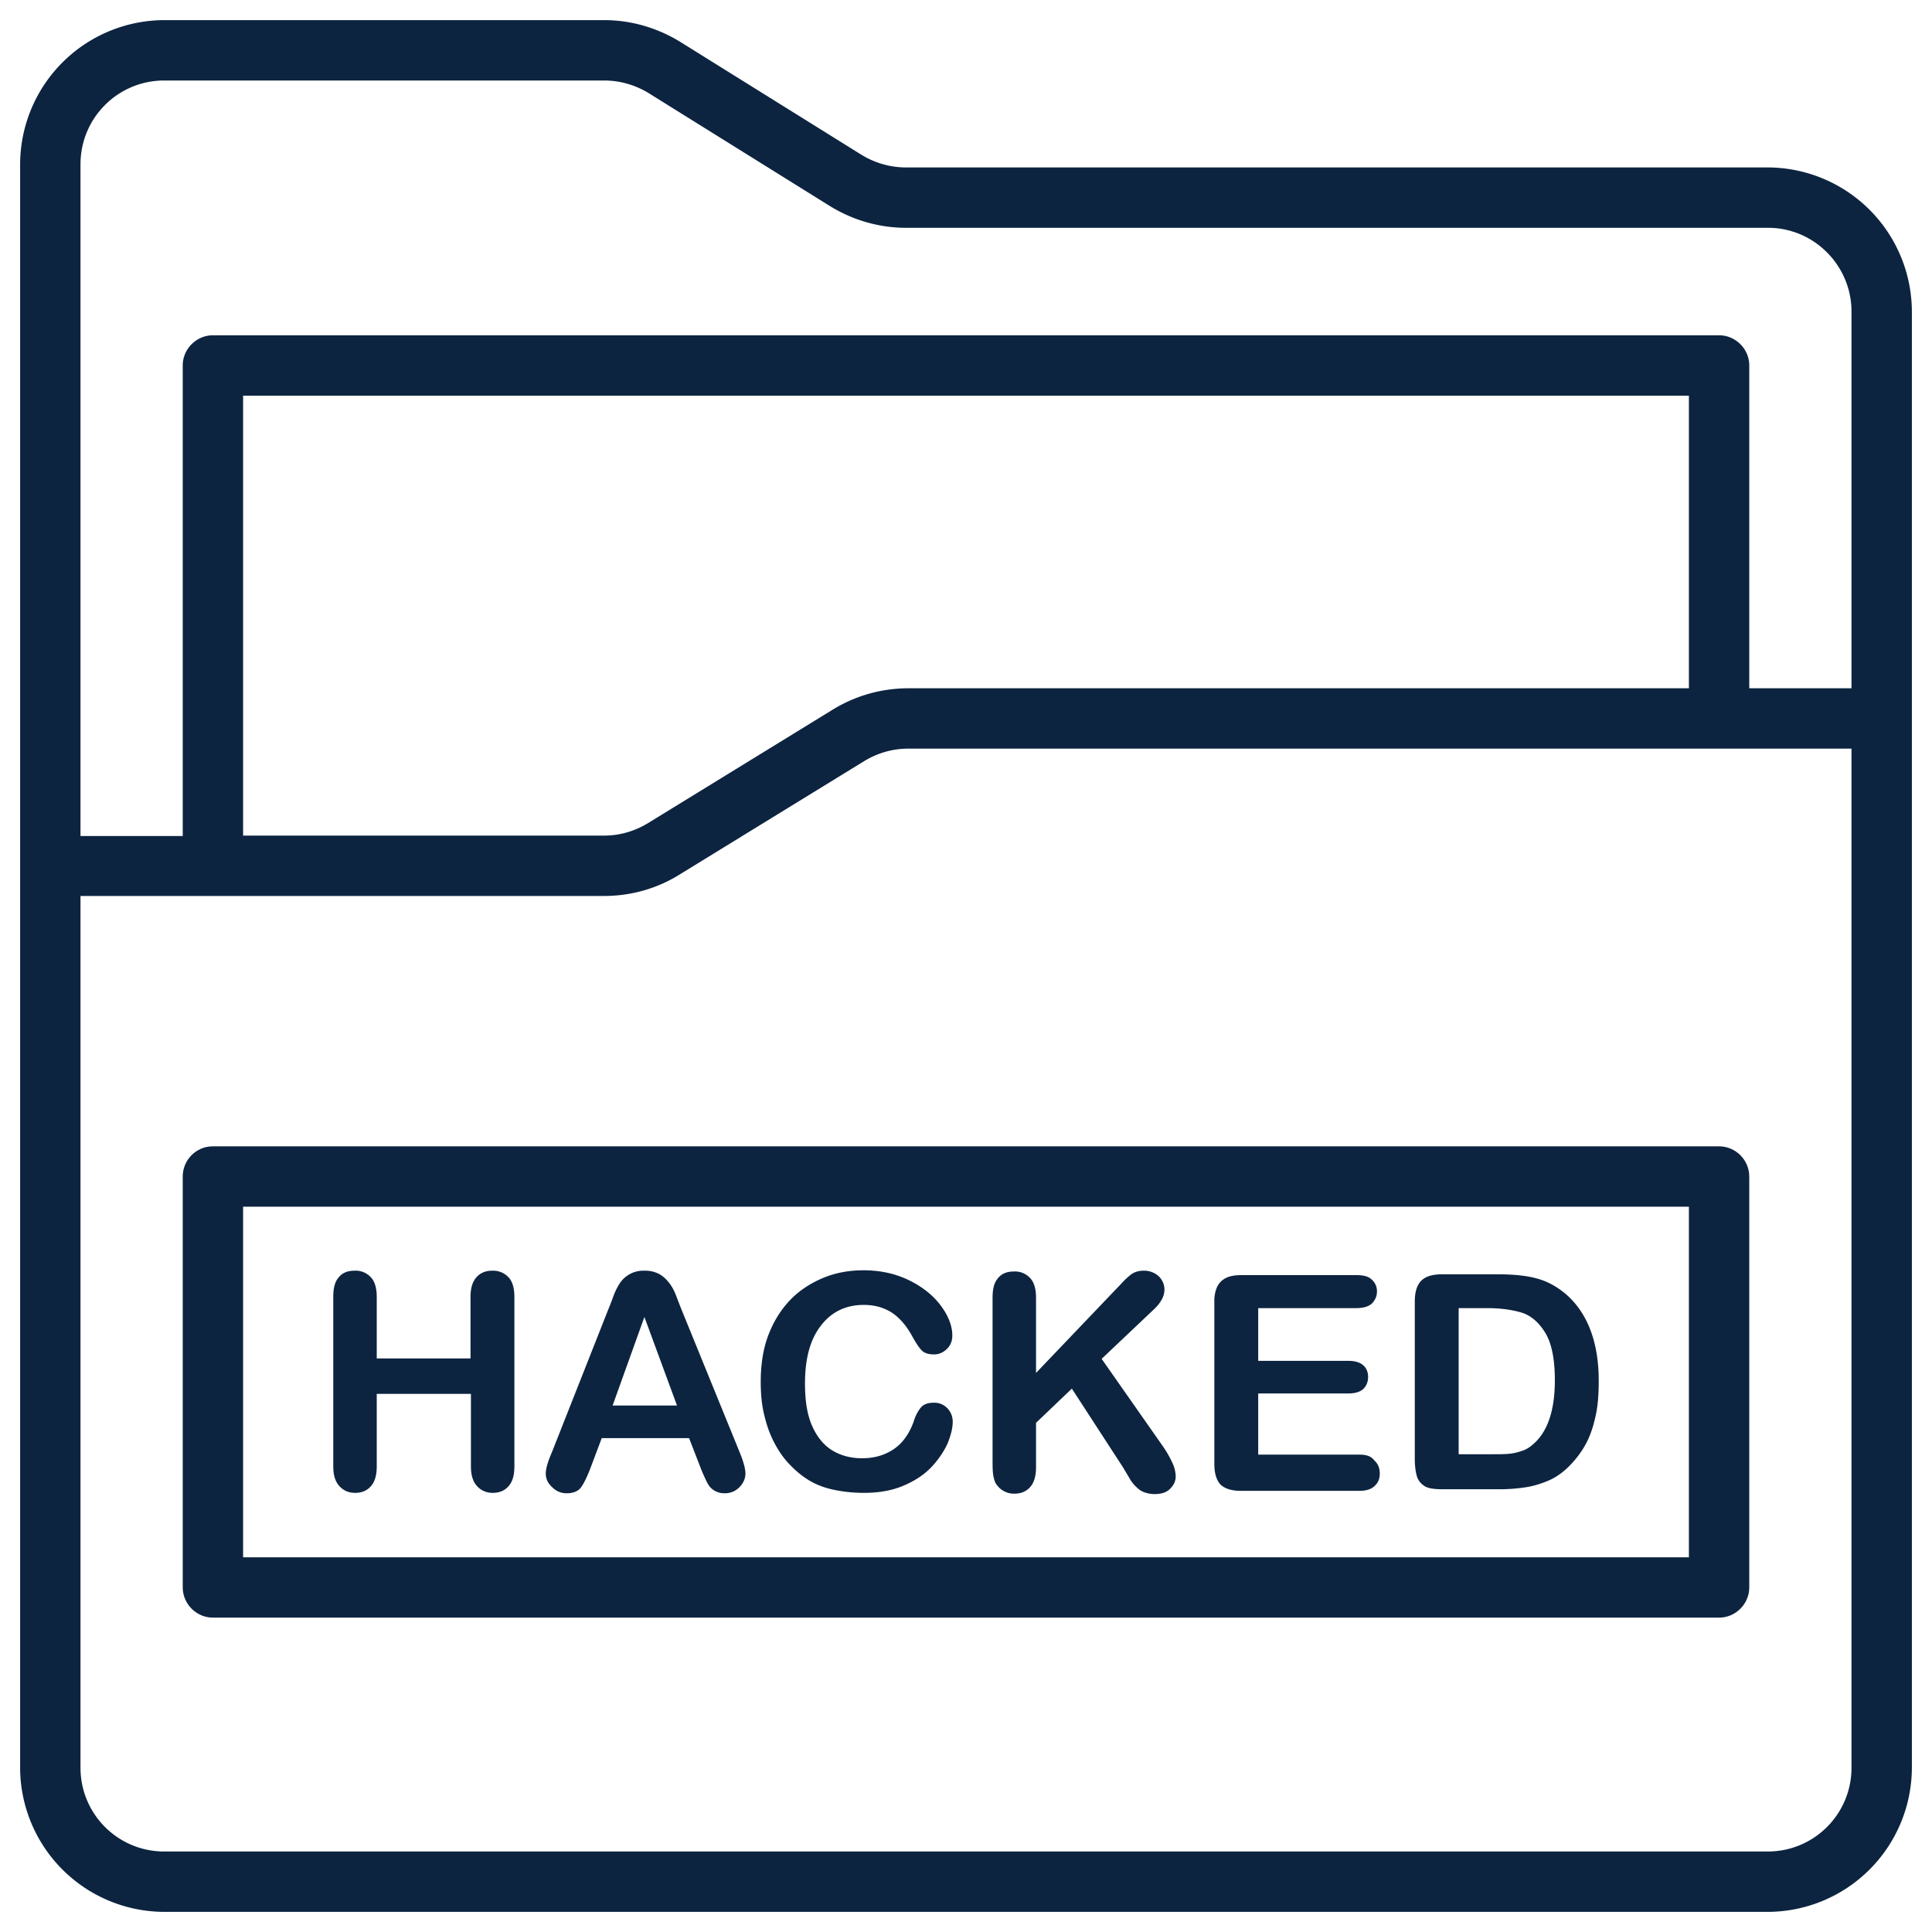
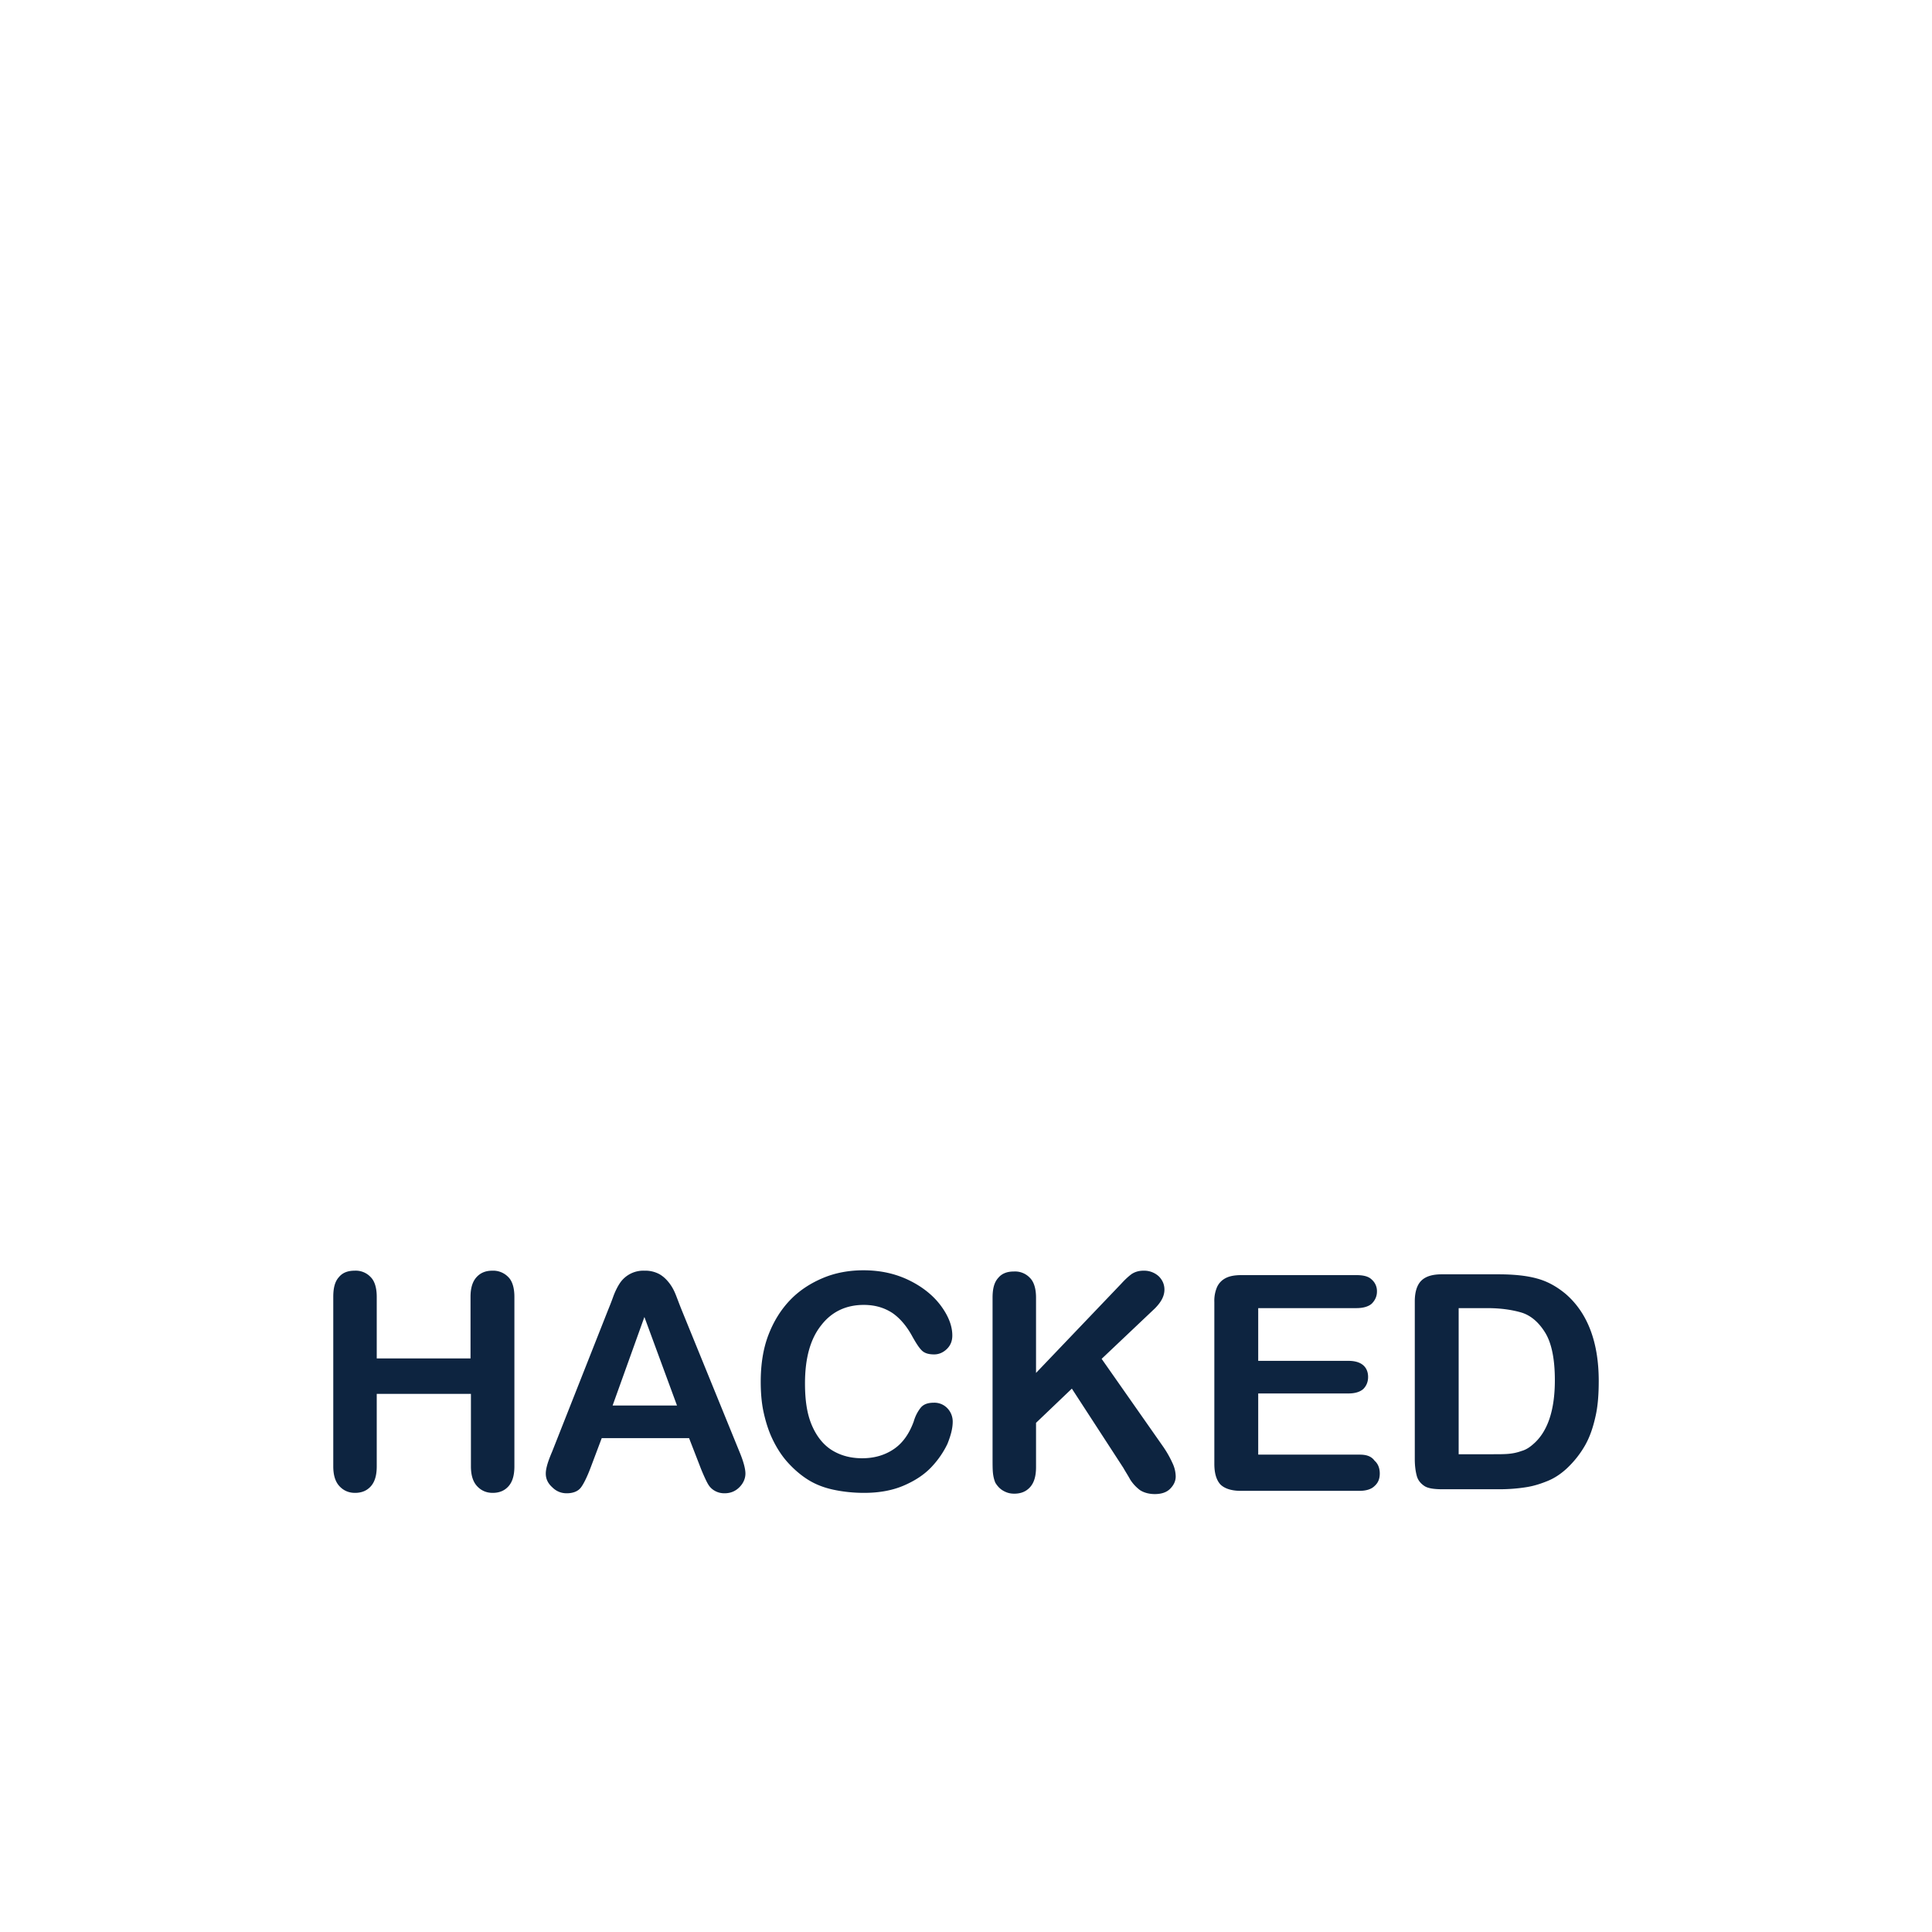
<svg xmlns="http://www.w3.org/2000/svg" width="288" height="288">
  <svg width="288" height="288" viewBox="0 0 48 48">
-     <path fill="#0d2440" d="M43.92 4.16H22.51c-.39 0-.77-.11-1.1-.31L16.9 1.04C16.33.69 15.68.5 15.01.5H4.08A3.59 3.59 0 0 0 .5 4.08v39.84a3.59 3.59 0 0 0 3.58 3.58h39.84a3.59 3.59 0 0 0 3.58-3.58V7.74a3.59 3.59 0 0 0-3.58-3.58zM4.08 2h10.93c.39 0 .77.11 1.1.31l4.51 2.81c.57.35 1.22.54 1.89.54h21.42c1.14 0 2.07.94 2.07 2.08v9.36h-2.54V9.08c0-.41-.34-.75-.75-.75H5.29c-.41 0-.75.34-.75.75v11.69H2V4.08C2 2.93 2.93 2 4.08 2zm37.88 15.1H22.57c-.66 0-1.31.18-1.88.53l-4.59 2.82c-.33.2-.7.31-1.09.31H6.04V9.83h35.92v7.27zM46 43.92c0 1.15-.93 2.08-2.08 2.08H4.08C2.93 46 2 45.07 2 43.92V22.26h13.01c.66 0 1.31-.18 1.87-.53l4.59-2.82c.33-.2.7-.31 1.09-.31H46v25.32z" class="svgShape color000000-0 selectable" />
-     <path fill="#0d2440" d="M4.54 29.23v10.21c0 .41.34.75.75.75h37.42c.41 0 .75-.34.75-.75V29.23c0-.41-.34-.75-.75-.75H5.29c-.42 0-.75.34-.75.75zm1.5.75h35.92v8.71H6.04v-8.71z" class="svgShape color000000-1 selectable" />
    <path fill="#0d2440" d="M12.23 31.57c-.16 0-.29.05-.39.16-.1.11-.15.27-.15.49v1.53H9.36v-1.53c0-.22-.05-.39-.15-.49a.506.506 0 0 0-.4-.16c-.17 0-.3.05-.39.16-.1.11-.14.27-.14.49v4.21c0 .22.05.38.15.49.1.11.23.17.39.17s.29-.05.39-.16c.1-.11.15-.27.15-.5v-1.8h2.34v1.8c0 .22.05.38.15.49s.23.17.39.17.29-.05.39-.16.15-.27.15-.5v-4.21c0-.22-.05-.39-.15-.49a.52.52 0 0 0-.4-.16zm4.72 1.01c-.07-.17-.12-.31-.16-.41-.04-.1-.09-.2-.16-.29s-.14-.16-.24-.22a.737.737 0 0 0-.38-.09.7.7 0 0 0-.61.31c-.06.09-.12.21-.17.35-.05.14-.1.26-.14.36l-1.37 3.47c-.06.14-.1.25-.12.32s-.04.15-.04.23c0 .13.05.24.16.34.1.1.22.15.36.15.16 0 .28-.05.35-.14.07-.09.16-.27.26-.54l.26-.69h2.17l.26.67c.03.08.07.18.12.29.05.11.09.19.13.24s.09.09.15.12.13.05.22.05c.15 0 .27-.05.37-.15.1-.1.15-.22.15-.34 0-.12-.05-.31-.16-.57l-1.41-3.46zm-1.73 2.34.79-2.2.81 2.2h-1.6zm7.98-.07c-.15 0-.26.04-.33.13s-.13.2-.17.34c-.11.3-.27.53-.49.68-.22.15-.48.23-.79.23-.29 0-.54-.07-.75-.2s-.38-.34-.5-.62c-.12-.28-.17-.62-.17-1.04 0-.62.13-1.1.4-1.44.26-.34.62-.51 1.06-.51.28 0 .51.07.71.2.19.13.36.33.5.59.09.16.16.27.23.34s.17.1.31.1c.12 0 .23-.05.32-.14.09-.09.13-.2.13-.33 0-.23-.09-.47-.27-.72-.18-.25-.44-.47-.78-.64s-.72-.26-1.16-.26c-.35 0-.69.06-1 .19-.31.13-.59.31-.82.55-.23.24-.41.53-.54.87-.13.34-.19.73-.19 1.16 0 .26.02.52.07.75s.12.46.22.67c.1.21.22.4.36.56.16.18.33.33.52.45s.4.2.63.25c.23.05.49.08.77.08.37 0 .7-.06.98-.18s.51-.27.69-.46c.18-.19.31-.39.4-.58.08-.2.13-.38.13-.55 0-.13-.05-.25-.14-.34a.445.445 0 0 0-.33-.13zm5.69 1.08-1.52-2.17 1.32-1.25c.16-.16.24-.31.24-.47 0-.13-.05-.24-.14-.33a.538.538 0 0 0-.38-.14c-.12 0-.21.03-.29.08-.07.05-.16.13-.26.24l-2.12 2.22v-1.87c0-.22-.05-.39-.15-.49a.506.506 0 0 0-.4-.16c-.17 0-.3.05-.39.16-.1.11-.14.27-.14.49v3.97c0 .17 0 .3.01.39.01.09.03.17.06.24.05.08.11.15.2.2s.17.07.27.07c.16 0 .29-.05.39-.16.1-.11.15-.27.15-.5v-1.1l.89-.85 1.28 1.97c.05.09.11.18.17.29.07.11.15.19.24.26.09.06.22.1.37.1.16 0 .29-.04.38-.13.09-.09.14-.19.14-.31a.8.8 0 0 0-.08-.33 2.62 2.62 0 0 0-.24-.42zm4.89.21h-2.52v-1.52h2.24c.17 0 .29-.04.37-.11.08-.08.12-.18.12-.3s-.04-.22-.12-.29-.2-.11-.37-.11h-2.24V32.5h2.44c.17 0 .3-.04.38-.11.08-.08.13-.18.13-.3a.38.38 0 0 0-.13-.3c-.08-.08-.21-.11-.38-.11h-2.86c-.15 0-.28.02-.38.07s-.17.12-.22.22a.86.86 0 0 0-.07.38v4.02c0 .23.05.4.15.51.1.1.27.16.51.16h2.94c.17 0 .3-.04.38-.12.09-.08.13-.18.13-.31s-.04-.24-.13-.32c-.08-.11-.2-.15-.37-.15zm4.39-4.38c-.26-.07-.58-.1-.94-.1h-1.41c-.23 0-.4.05-.51.16-.1.1-.16.27-.16.51v3.92c0 .17.02.31.05.42.03.11.1.19.19.25s.25.08.45.08h1.41c.25 0 .47-.02.66-.05.2-.03.38-.09.55-.16s.33-.18.47-.31c.18-.17.33-.36.45-.57.12-.21.2-.45.26-.72.06-.26.08-.56.08-.88 0-.97-.28-1.7-.83-2.17-.22-.18-.45-.31-.72-.38zm-.09 4.13c-.08.07-.17.13-.28.16-.11.04-.21.06-.32.07-.1.01-.24.01-.42.01h-.82V32.5h.71c.33 0 .61.04.85.11.23.07.43.24.59.5s.24.66.24 1.18c0 .77-.19 1.3-.55 1.6z" class="svgShape color000000-2 selectable" />
  </svg>
</svg>